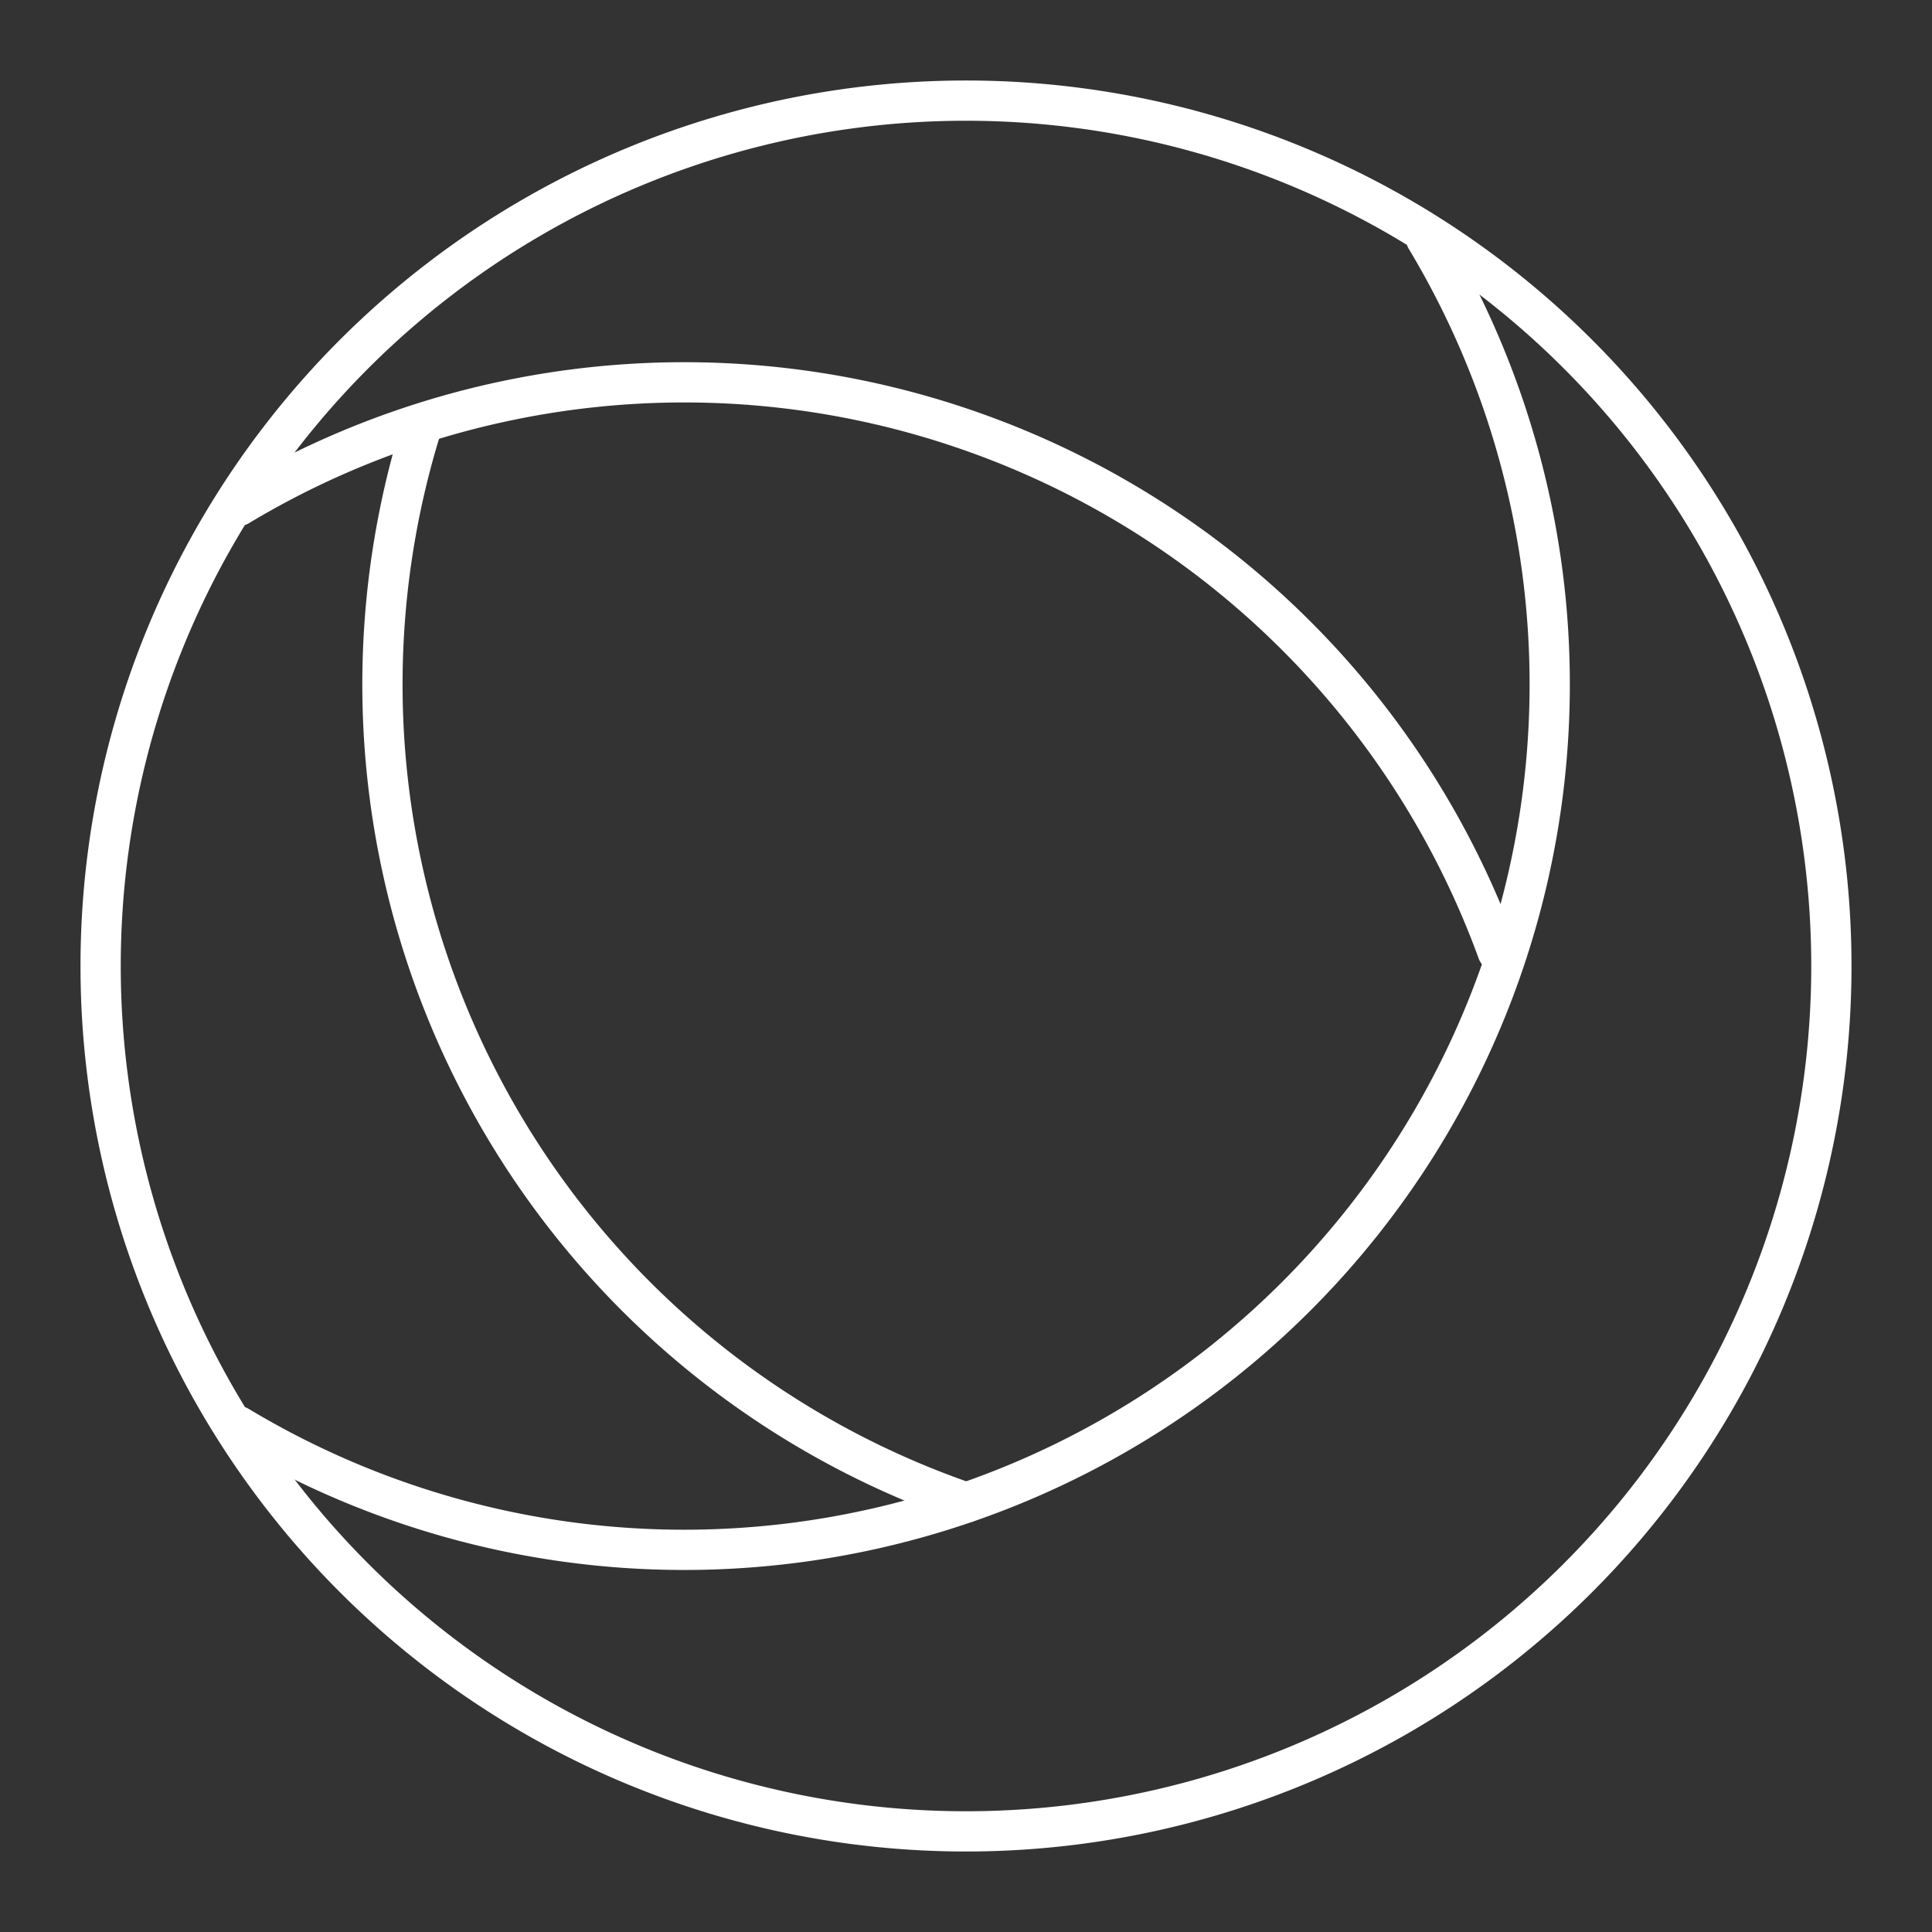
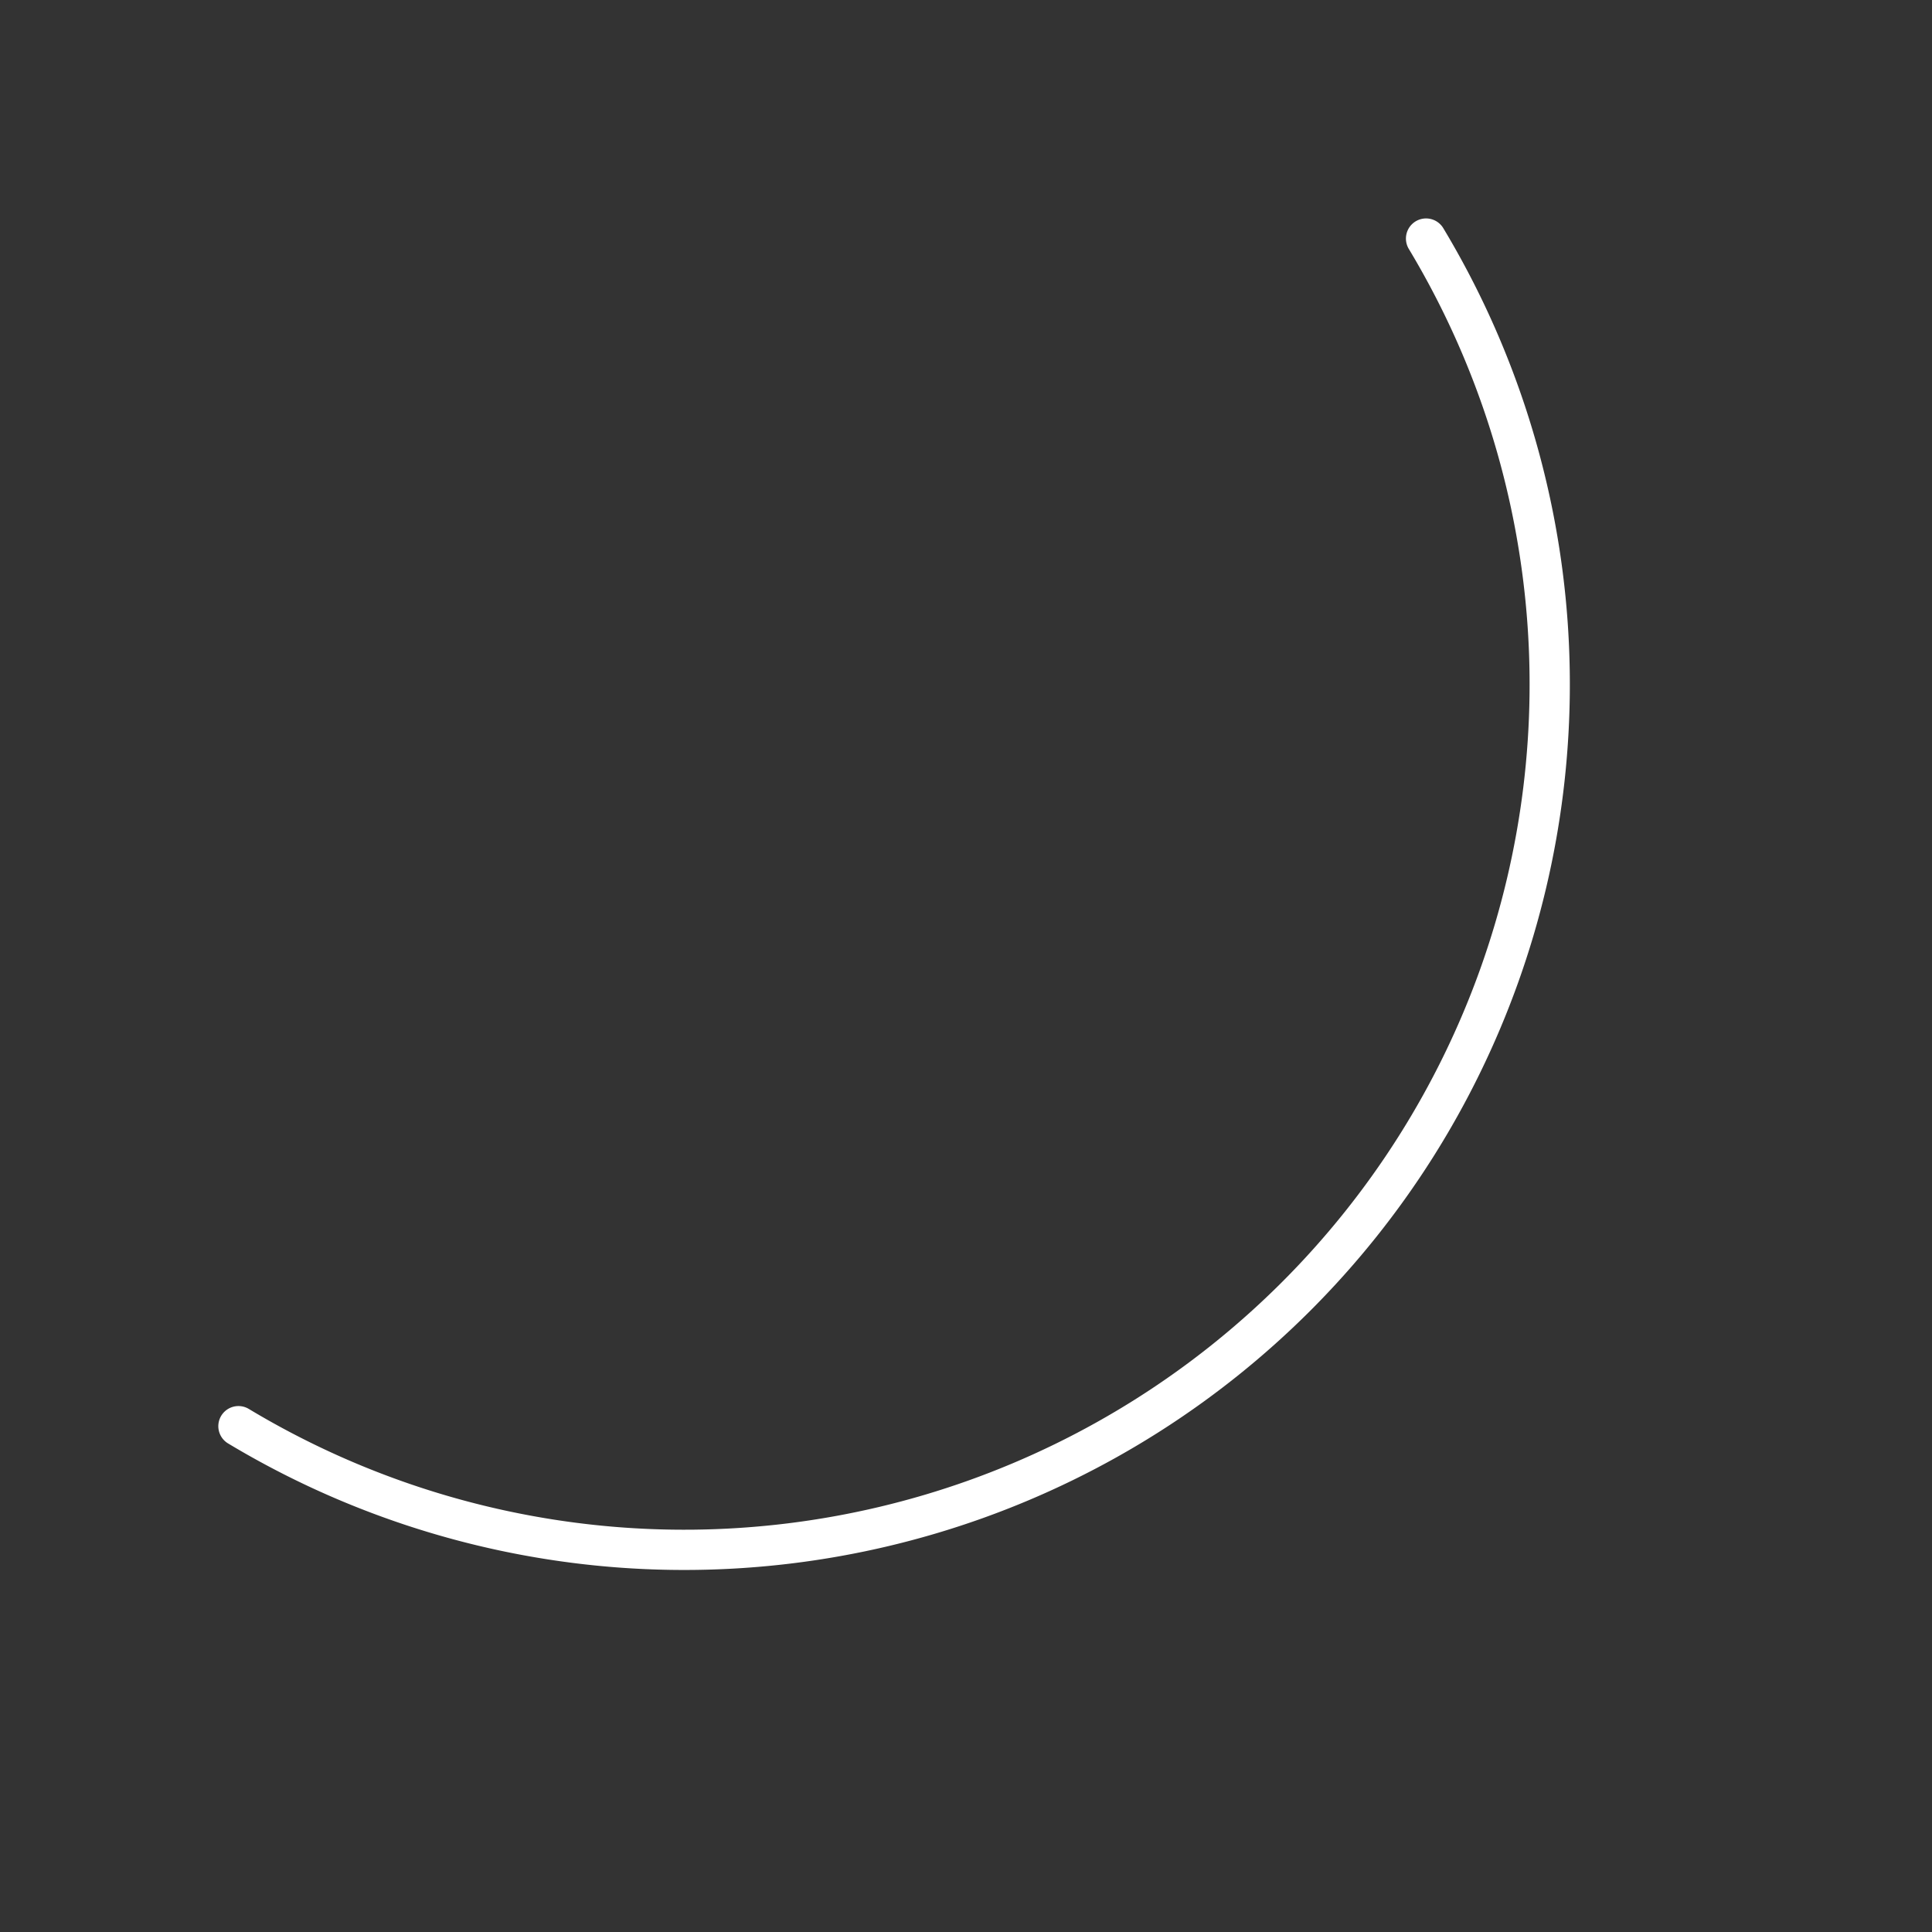
<svg xmlns="http://www.w3.org/2000/svg" version="1.1" viewBox="0 0 48 48" xml:space="preserve">
  <rect x="0" y="0" width="48" height="48" fill="#333333" stroke="none" />
  <g fill="none" stroke="#fff" stroke-linecap="round" stroke-linejoin="round">
-     <path d="M 45.5,24 A 21.5,21.5 0 0 1 24,45.5 21.5,21.5 0 0 1 2.5,24 21.5,21.5 0 0 1 24,2.5 21.5,21.5 0 0 1 45.5,24 Z" style="paint-order:stroke fill markers" />
-     <path d="m24 37.33a21.5 21.5 0 0 1-13.56-26.61" style="paint-order:stroke fill markers" />
-     <path d="m5.927 12.57a21.5 21.5 0 0 1 18.25-1.838 21.5 21.5 0 0 1 13.03 12.91" style="paint-order:stroke fill markers" />
    <path d="m35.43 5.927a21.5 21.5 0 0 1-3.226 26.28 21.5 21.5 0 0 1-26.28 3.226" style="paint-order:stroke fill markers" />
  </g>
</svg>